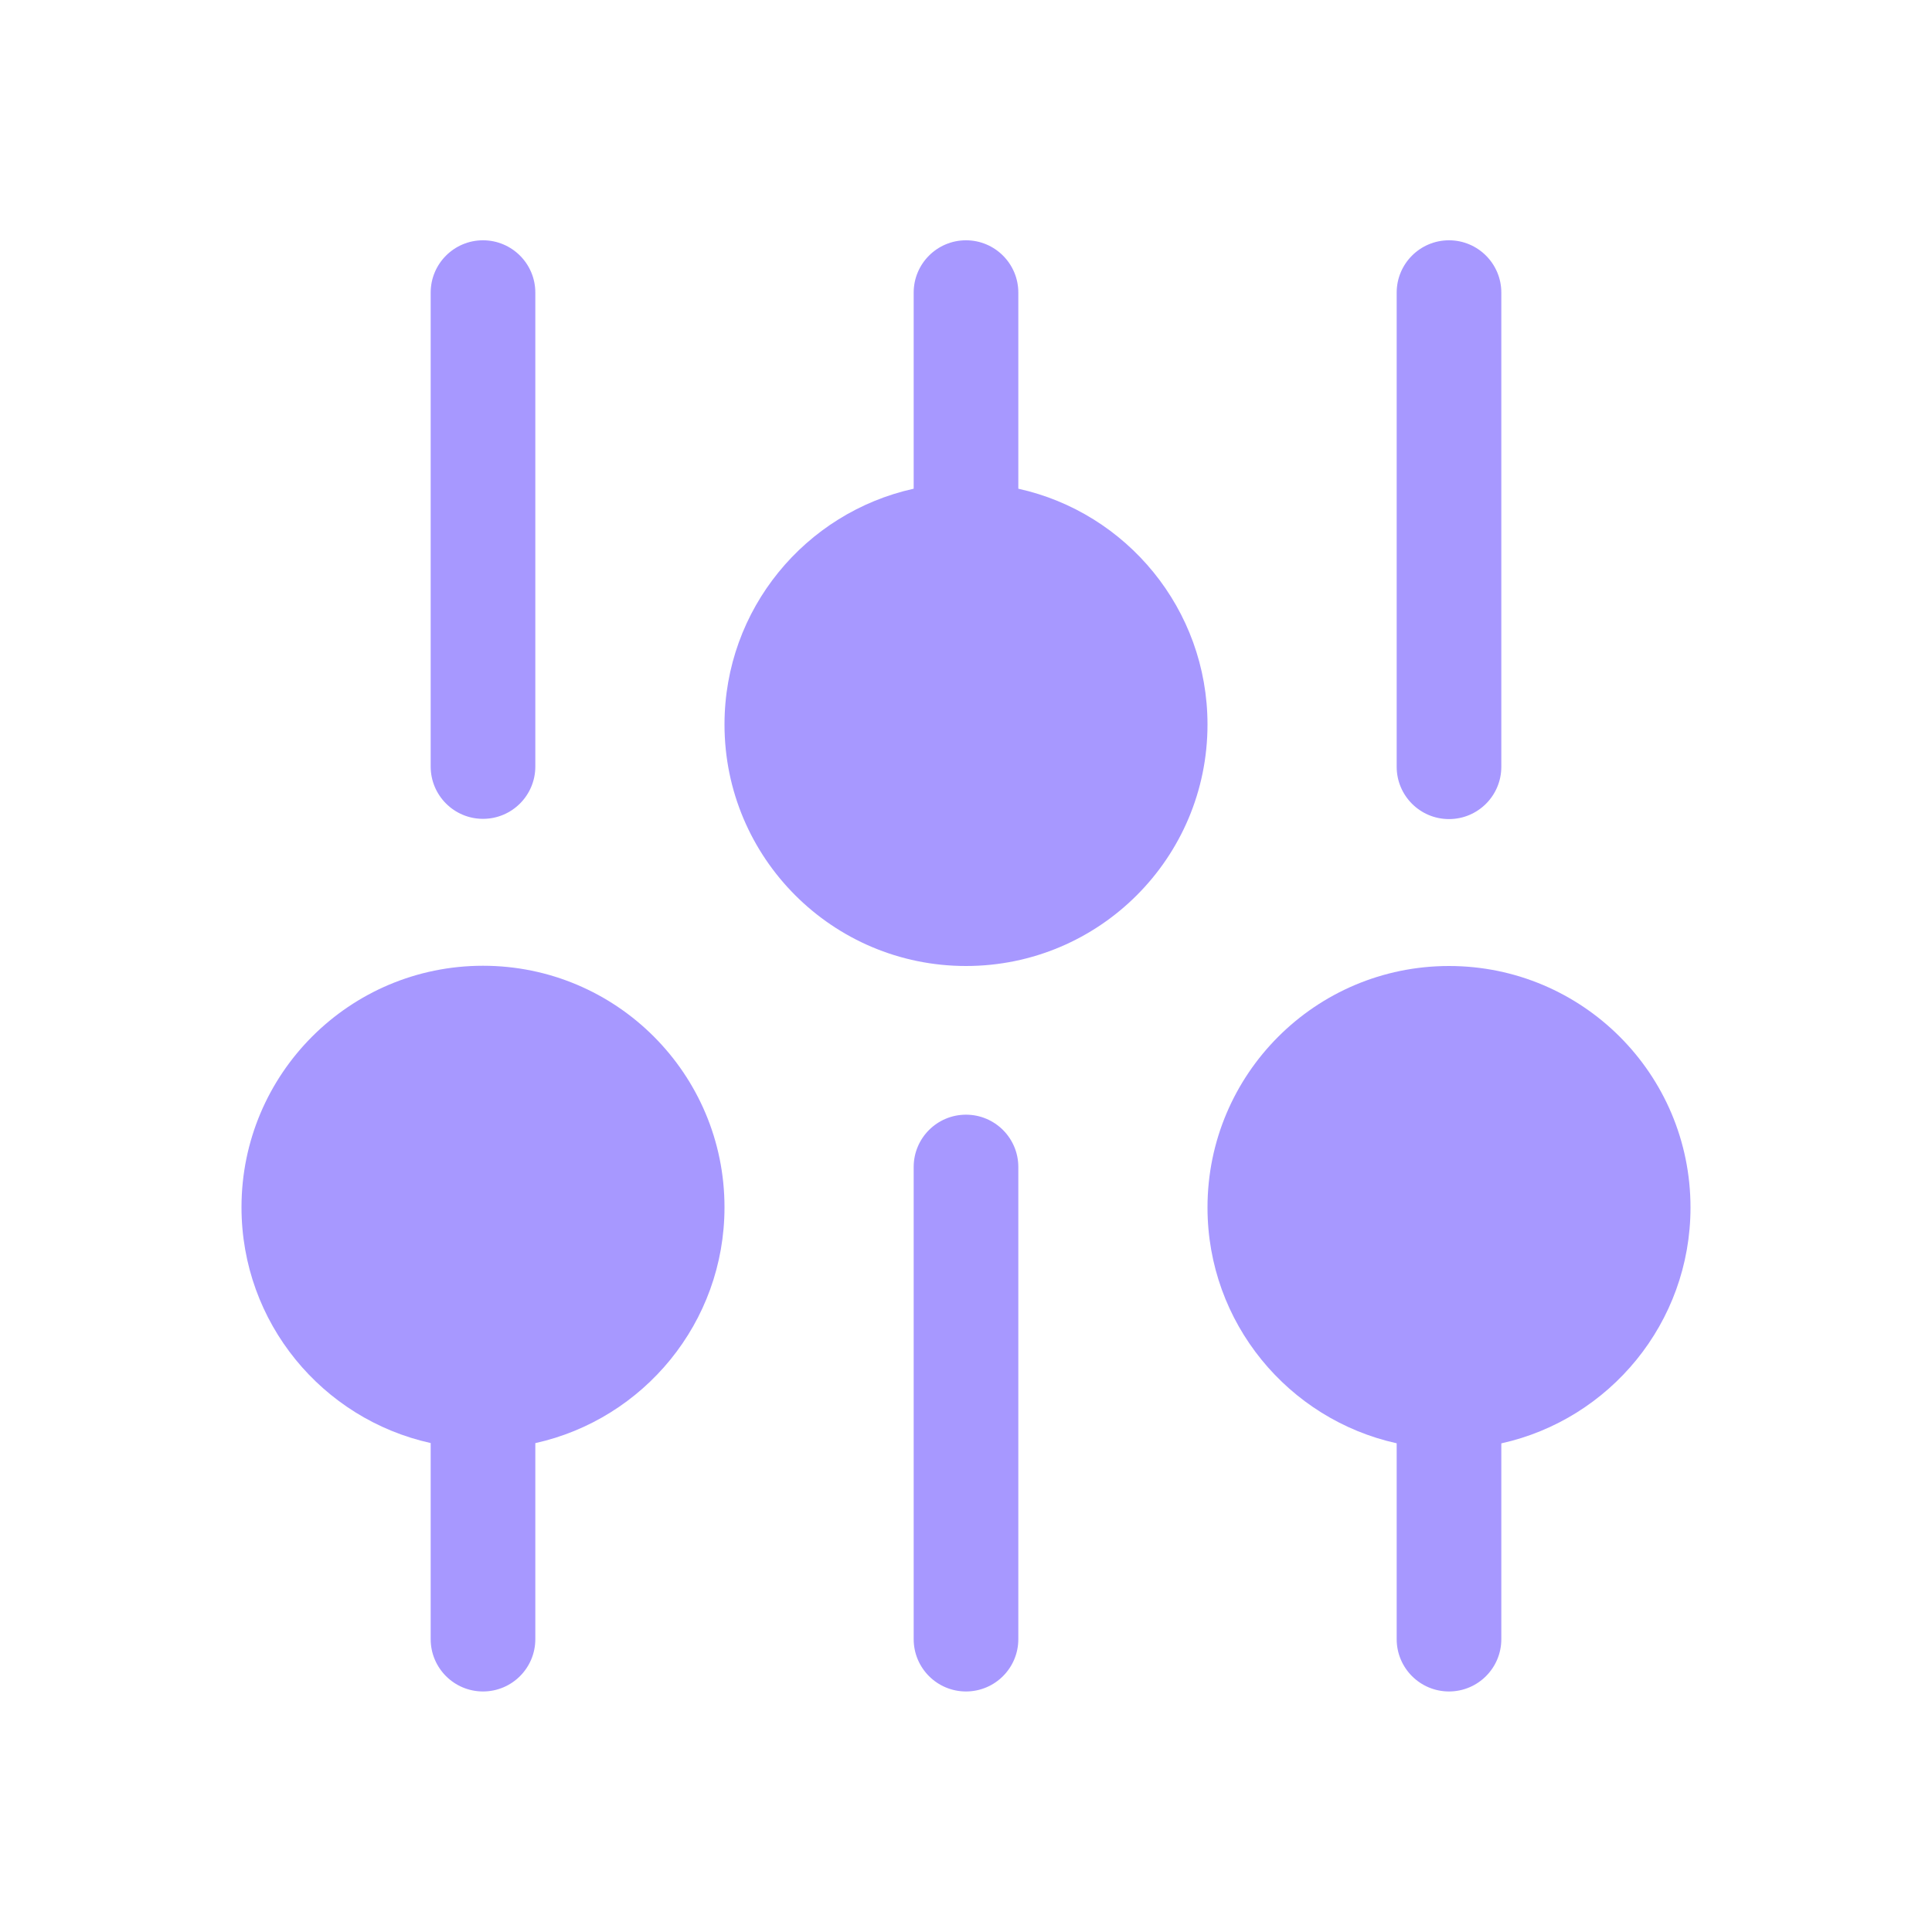
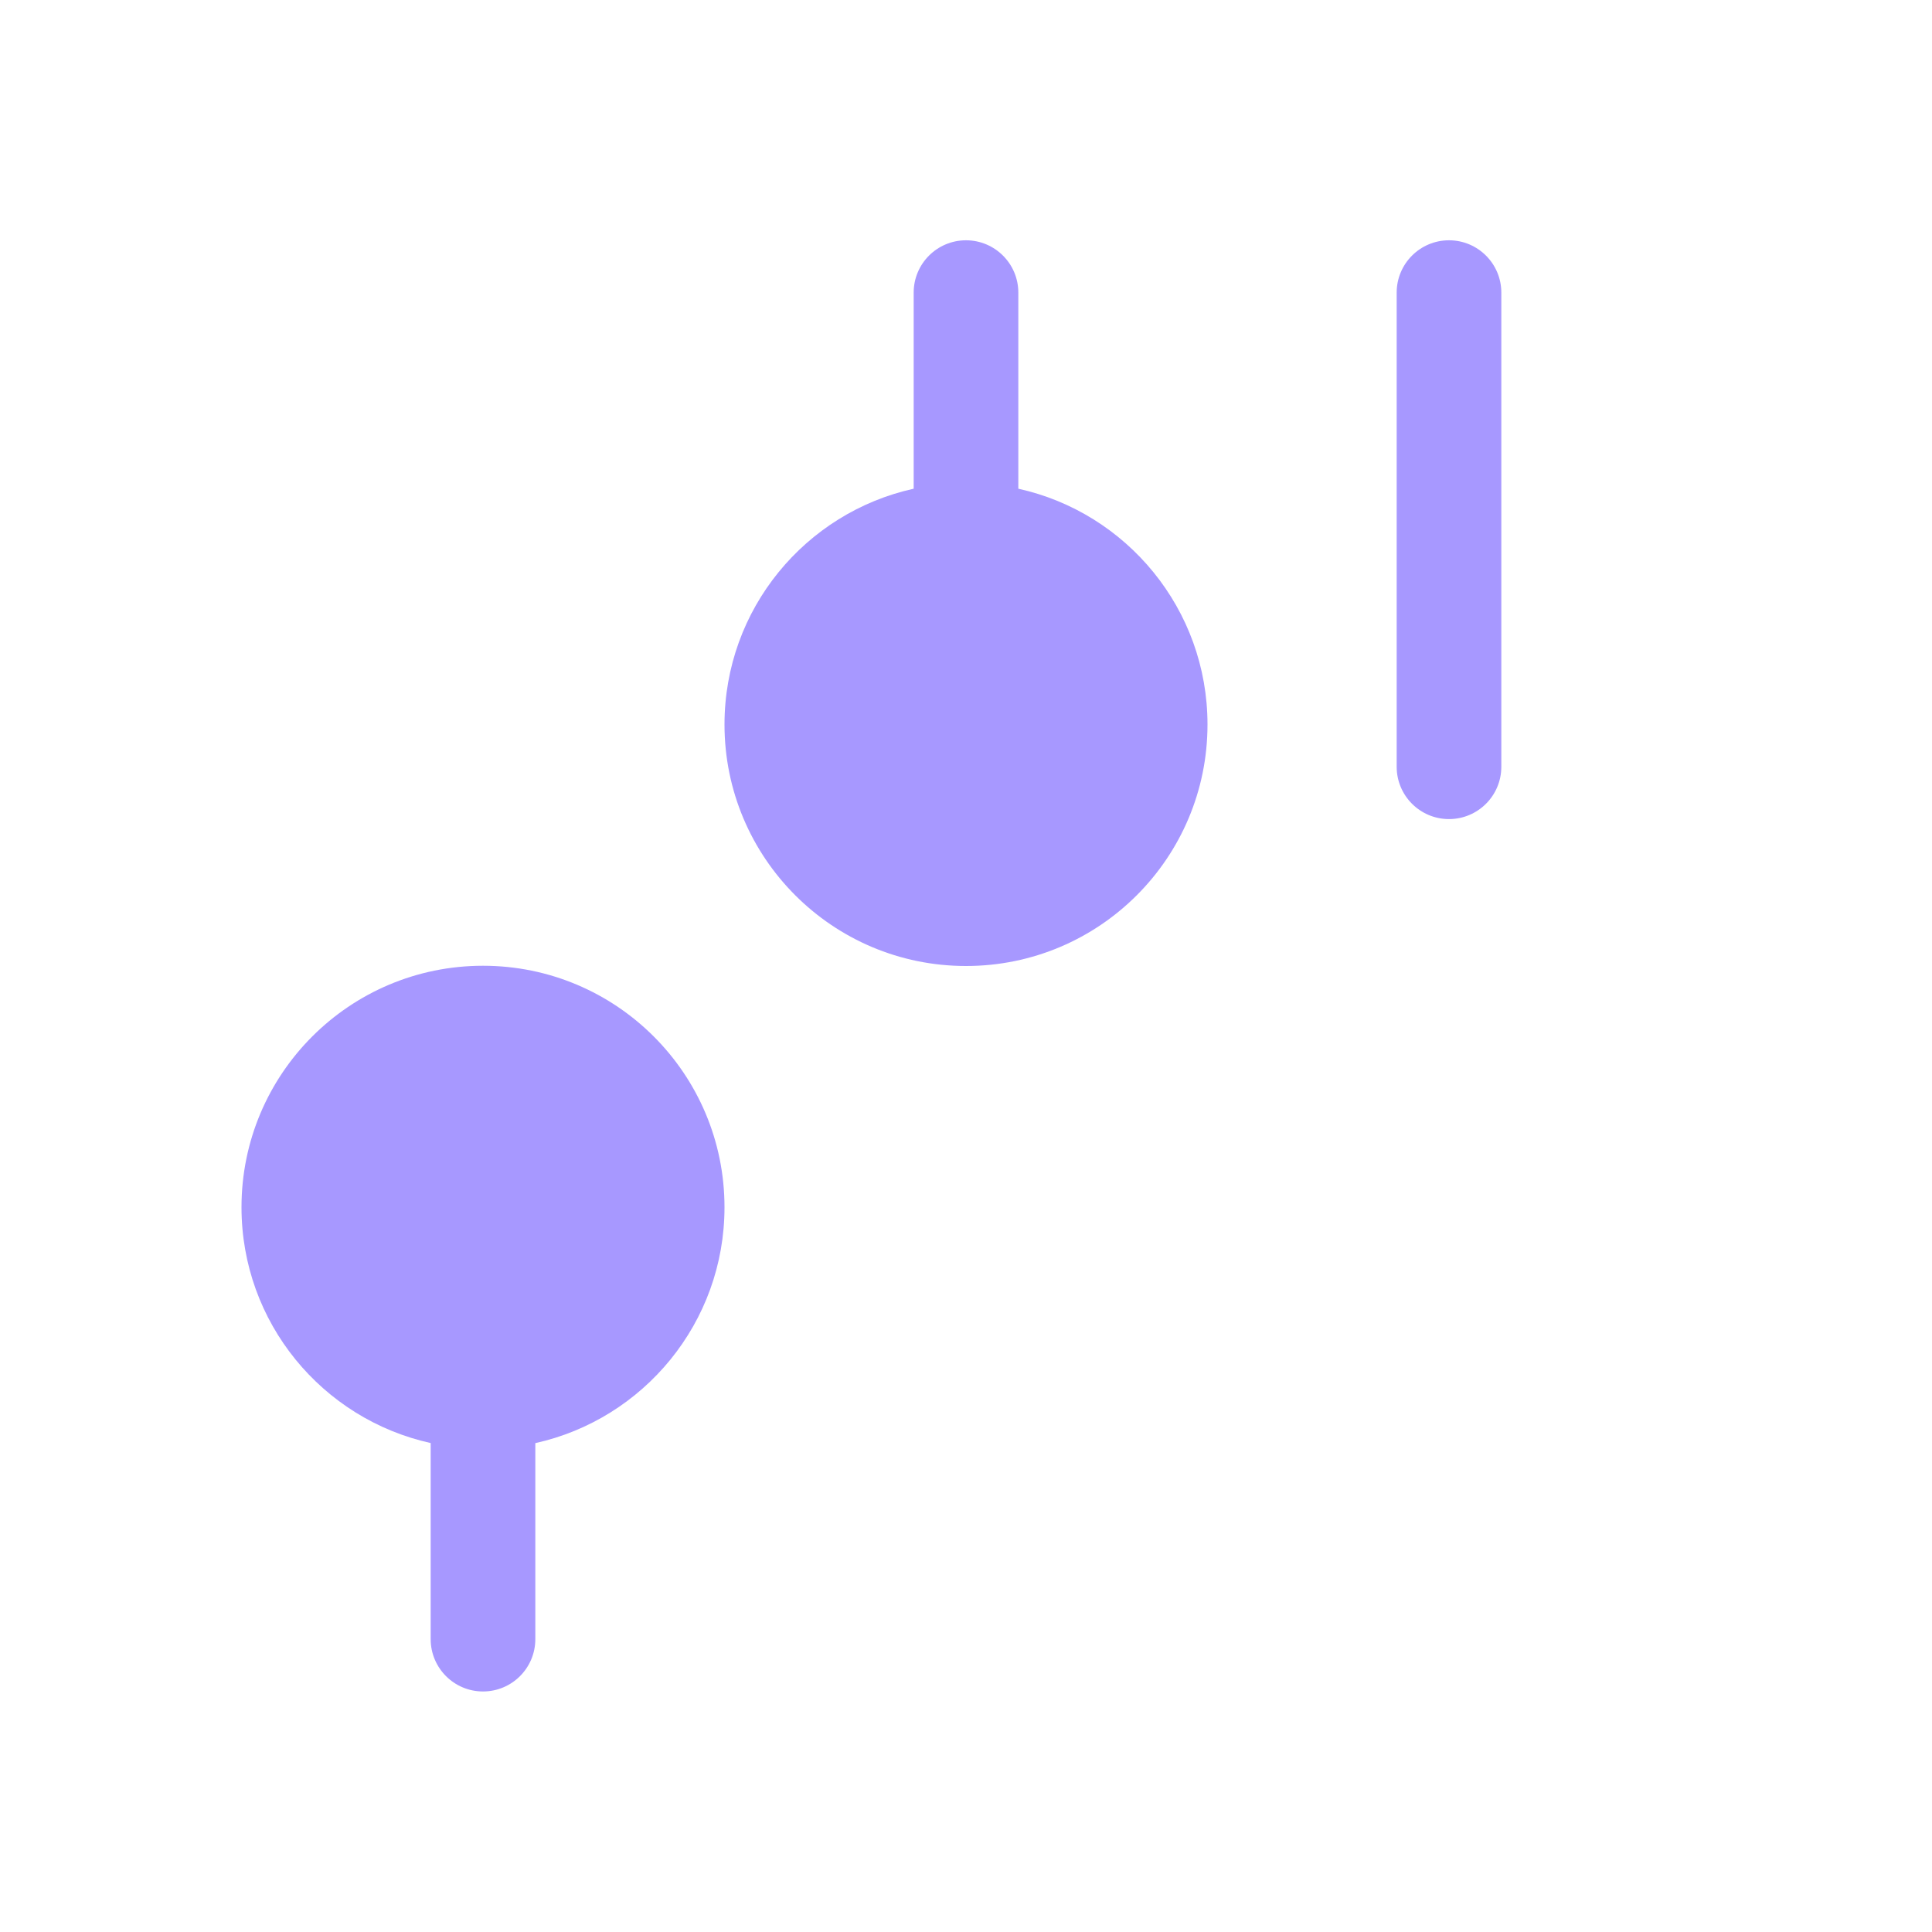
<svg xmlns="http://www.w3.org/2000/svg" width="24" height="24" viewBox="0 0 24 24" fill="none">
  <path d="M12.65 6.071V3.635C12.65 3.276 12.359 2.985 12 2.985C11.641 2.985 11.35 3.276 11.35 3.635V6.071C10.005 6.368 9 7.566 9 9C9 10.657 10.343 12 12 12C13.657 12 15 10.657 15 9C15 7.566 13.994 6.367 12.65 6.071Z" fill="#A798FF" />
-   <path d="M12.65 20.362C12.65 20.721 12.359 21.012 12 21.012C11.641 21.012 11.35 20.721 11.35 20.362V14.497C11.35 14.138 11.641 13.847 12 13.847C12.359 13.847 12.65 14.138 12.65 14.497V20.362Z" fill="#A798FF" />
-   <path d="M6 10.172C6.359 10.172 6.65 9.881 6.65 9.522L6.65 3.635C6.65 3.276 6.359 2.985 6 2.985C5.641 2.985 5.35 3.276 5.35 3.635V9.522C5.35 9.881 5.641 10.172 6 10.172Z" fill="#A798FF" />
  <path d="M18.65 3.635C18.65 3.276 18.359 2.985 18 2.985C17.641 2.985 17.35 3.276 17.35 3.635V9.525C17.35 9.884 17.641 10.175 18 10.175C18.359 10.175 18.65 9.884 18.65 9.525V3.635Z" fill="#A798FF" />
-   <path d="M18.65 17.93C19.994 17.633 21 16.434 21 15C21 13.343 19.657 12 18 12C16.343 12 15 13.343 15 15C15 16.433 16.005 17.632 17.35 17.929V20.362C17.35 20.721 17.641 21.012 18 21.012C18.359 21.012 18.65 20.721 18.65 20.362V17.93Z" fill="#A798FF" />
  <path d="M6 21.012C6.359 21.012 6.65 20.721 6.65 20.362V17.927C7.994 17.63 9 16.431 9 14.997C9 13.34 7.657 11.997 6 11.997C4.343 11.997 3 13.34 3 14.997C3 16.431 4.005 17.629 5.35 17.926V20.362C5.35 20.721 5.641 21.012 6 21.012Z" fill="#A798FF" />
</svg>